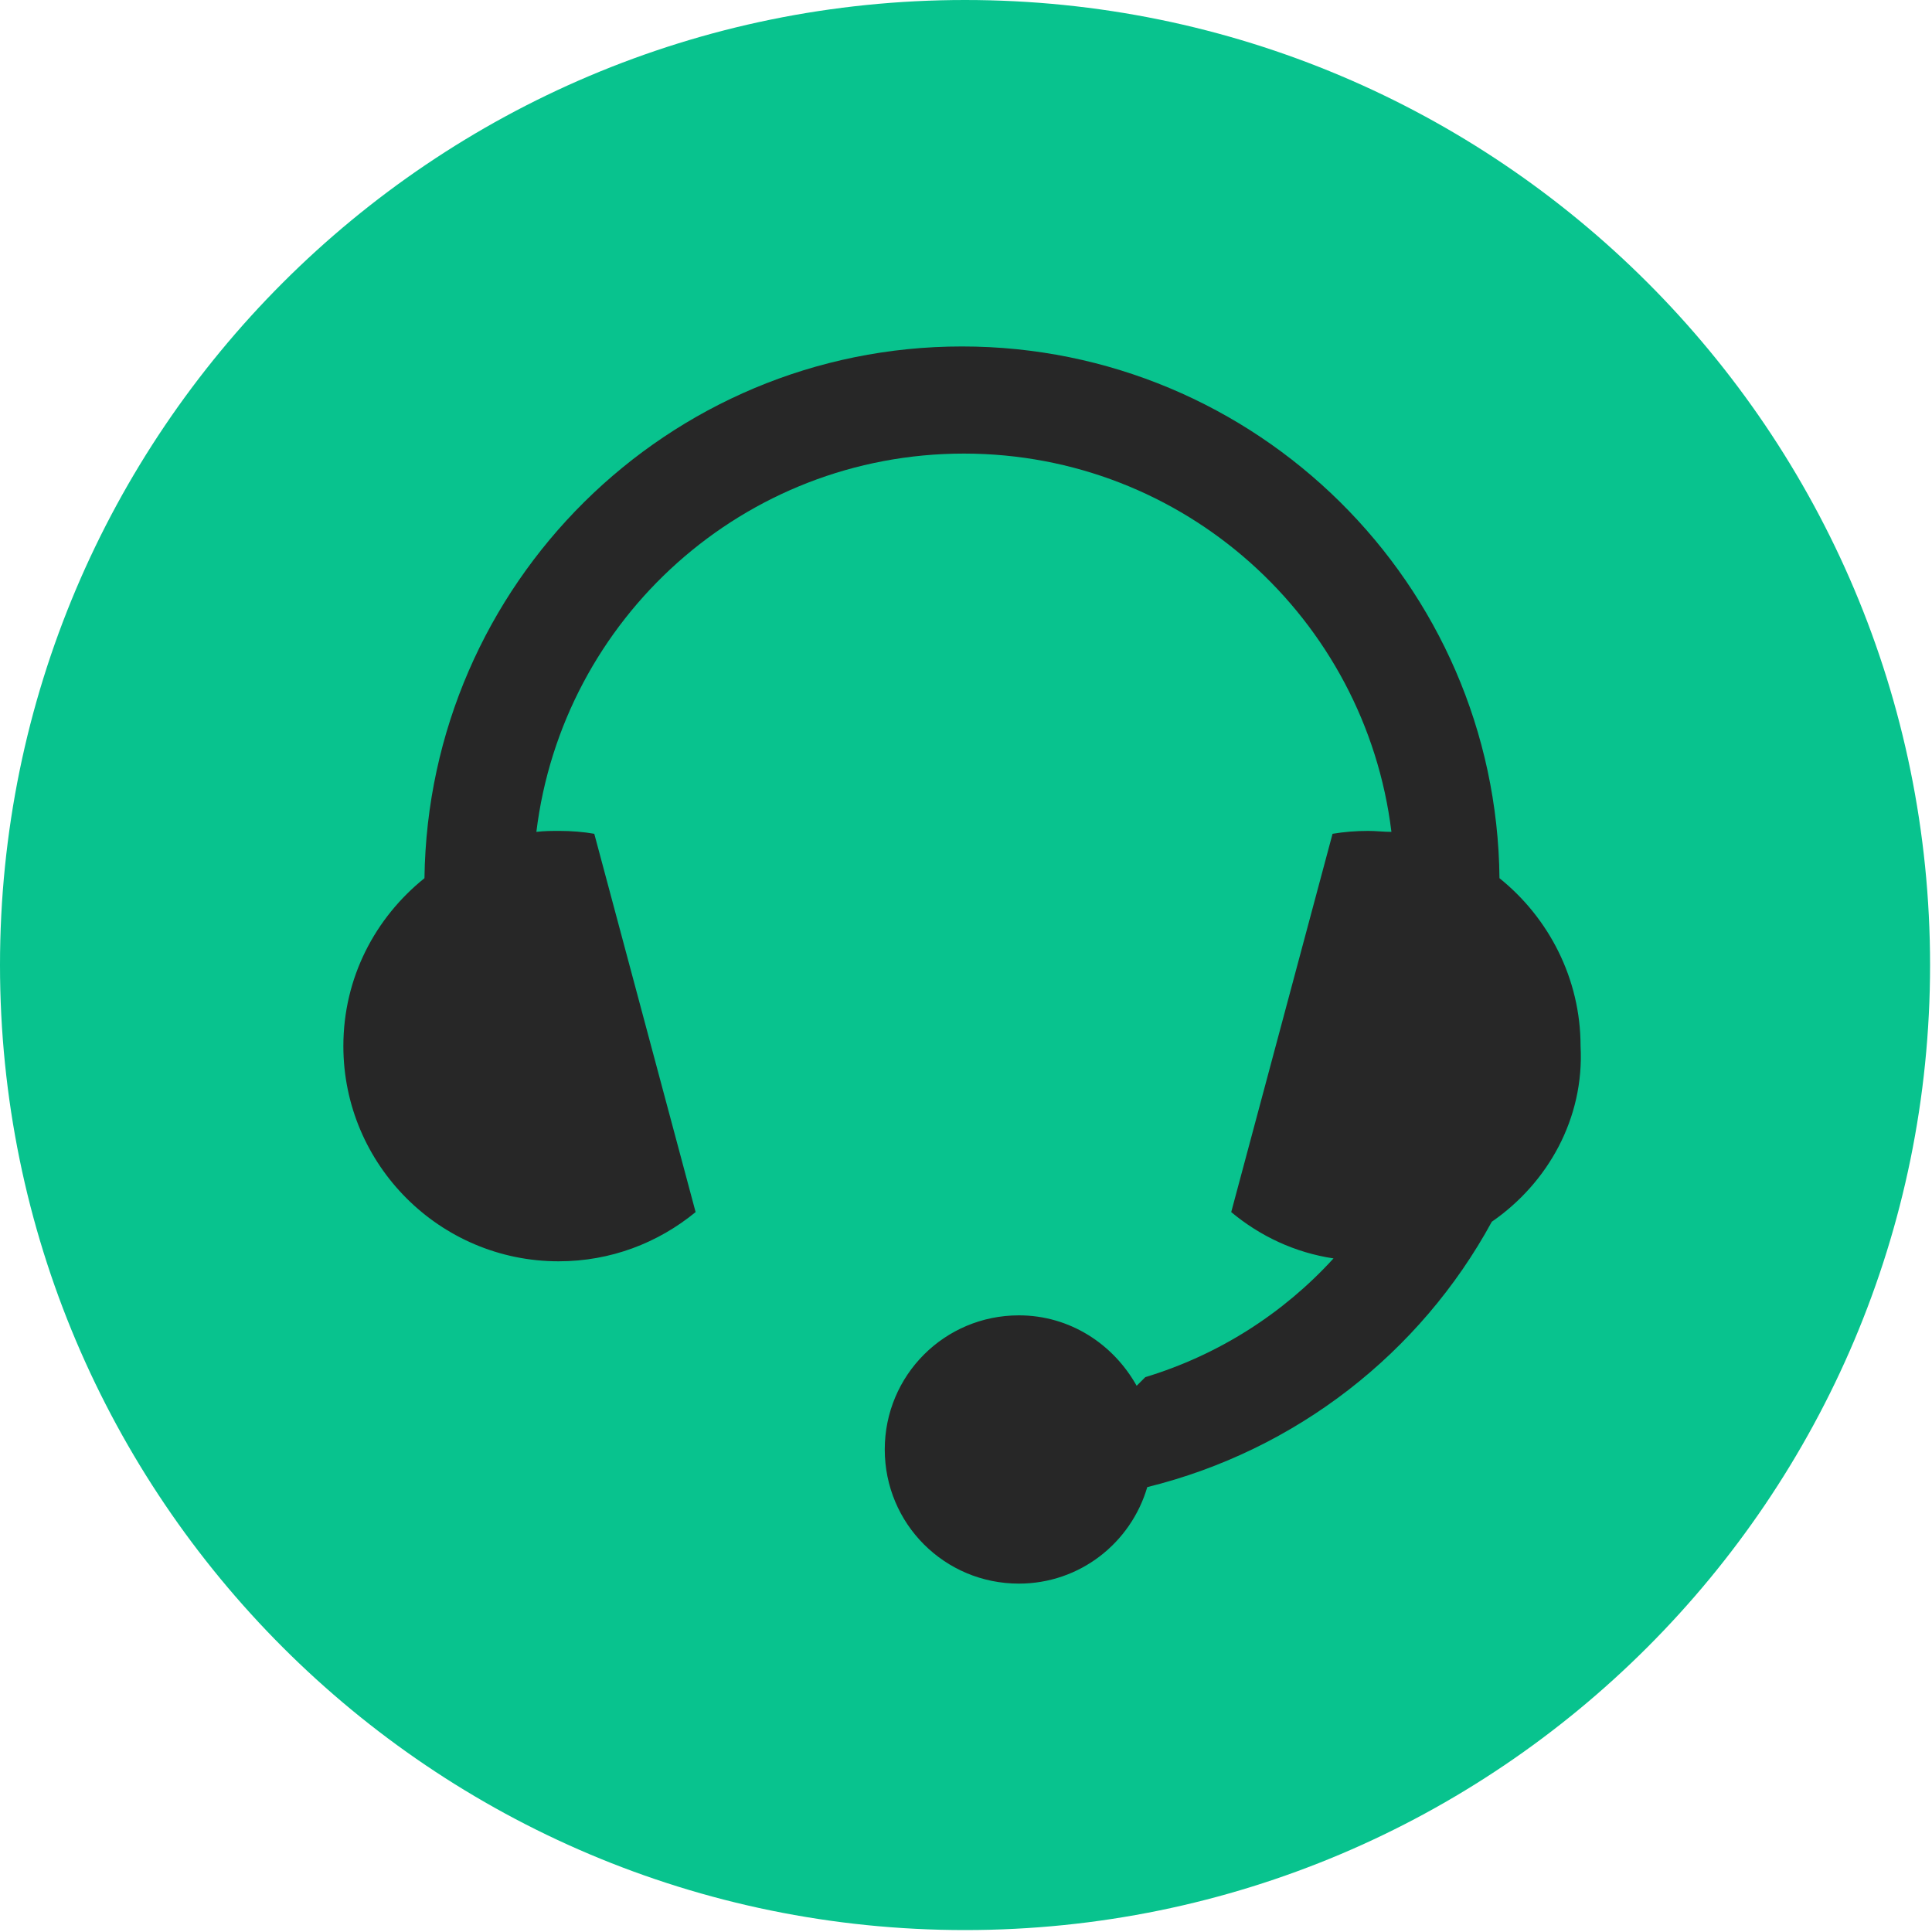
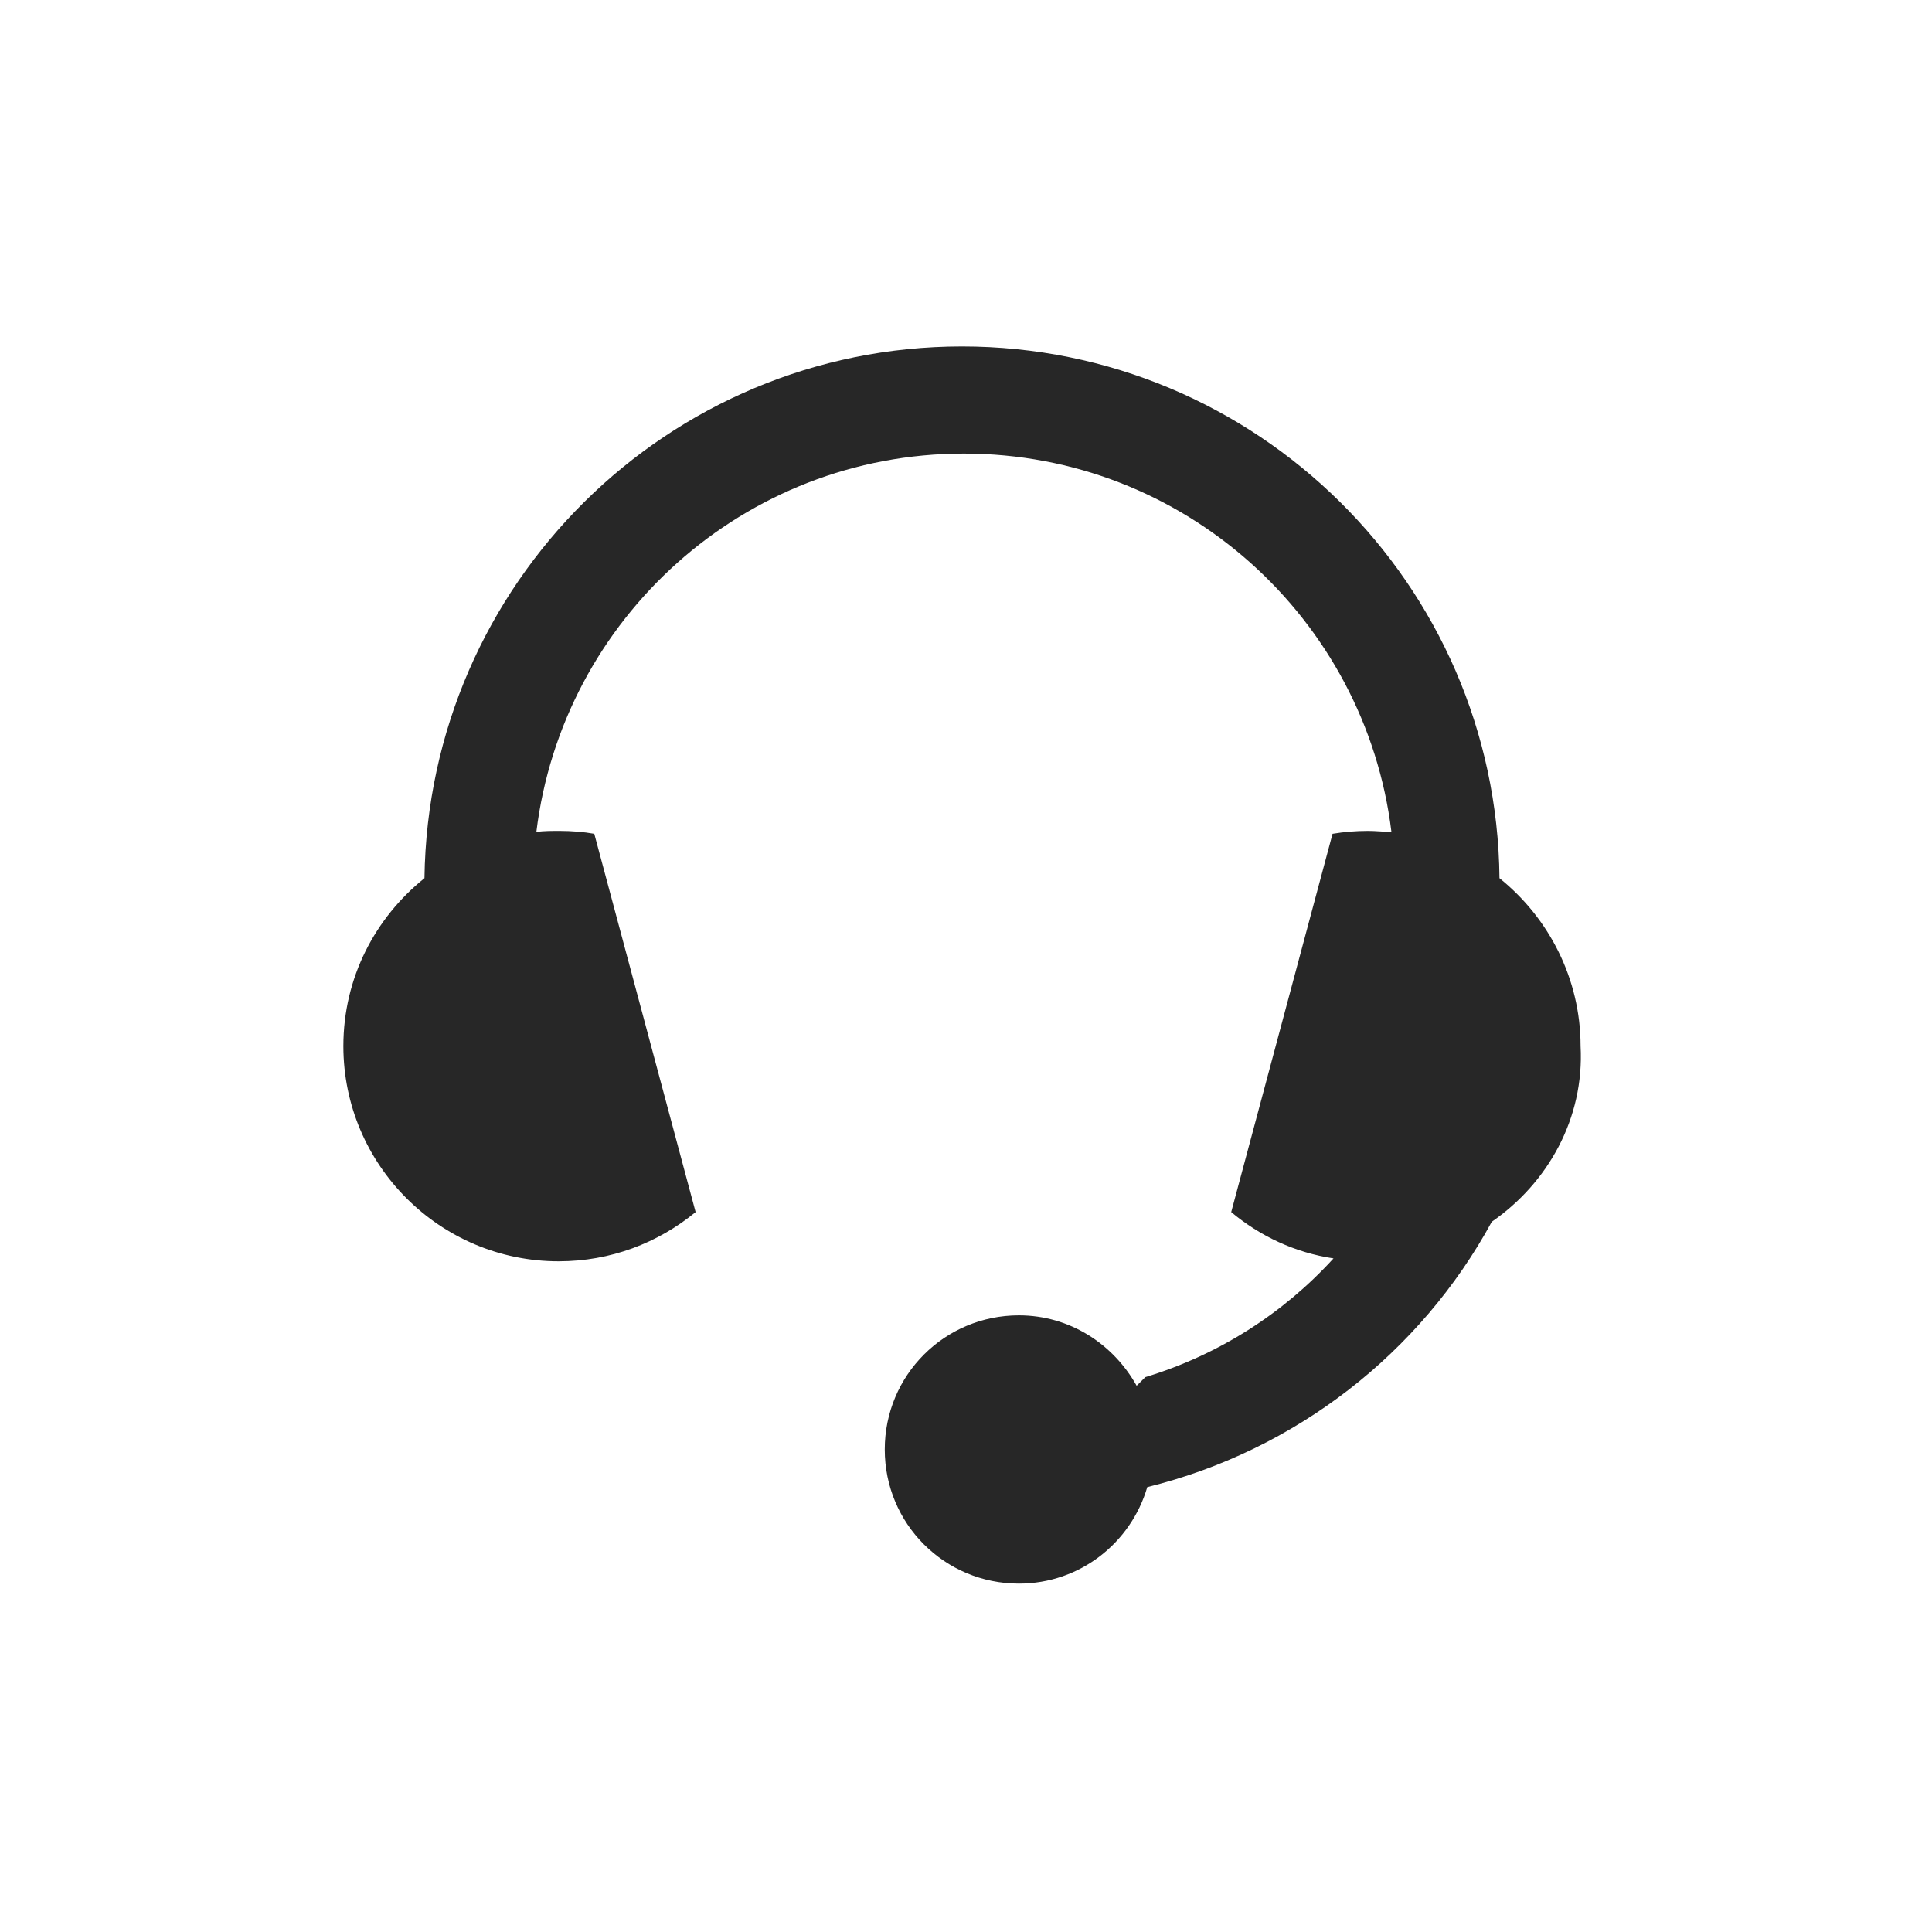
<svg xmlns="http://www.w3.org/2000/svg" width="40" height="40" viewBox="0 0 40 40" fill="none">
-   <path d="M19.98 0C8.951 0 0 8.951 0 19.98C0 31.009 8.951 39.96 19.98 39.96C31.009 39.96 39.96 31.009 39.96 19.98C39.96 8.931 31.009 0 19.98 0Z" fill="#08C38E" />
  <path fill-rule="evenodd" clip-rule="evenodd" d="M23.753 30.789C26.83 30.03 29.407 28.012 30.886 25.295C32.044 24.495 32.804 23.157 32.724 21.658C32.724 20.26 32.064 19.001 31.045 18.182C30.985 12.088 26.011 7.173 19.917 7.173C13.823 7.173 8.868 12.088 8.788 18.182C7.769 19.001 7.109 20.24 7.109 21.658C7.109 24.116 9.107 26.114 11.565 26.114C12.644 26.114 13.623 25.734 14.402 25.095L12.304 17.263C12.084 17.223 11.825 17.203 11.585 17.203C11.425 17.203 11.265 17.203 11.105 17.223C11.645 12.807 15.401 9.391 19.956 9.391C24.512 9.391 28.268 12.807 28.808 17.223C28.728 17.223 28.648 17.218 28.568 17.213C28.488 17.208 28.408 17.203 28.328 17.203C28.068 17.203 27.829 17.223 27.589 17.263L25.491 25.095C26.09 25.594 26.81 25.934 27.609 26.054C26.57 27.193 25.231 28.052 23.713 28.512L23.533 28.691C23.053 27.832 22.154 27.233 21.095 27.233C19.557 27.233 18.318 28.472 18.318 30.01C18.318 31.549 19.557 32.787 21.095 32.787C22.354 32.787 23.413 31.948 23.753 30.789Z" fill="#272727" />
</svg>